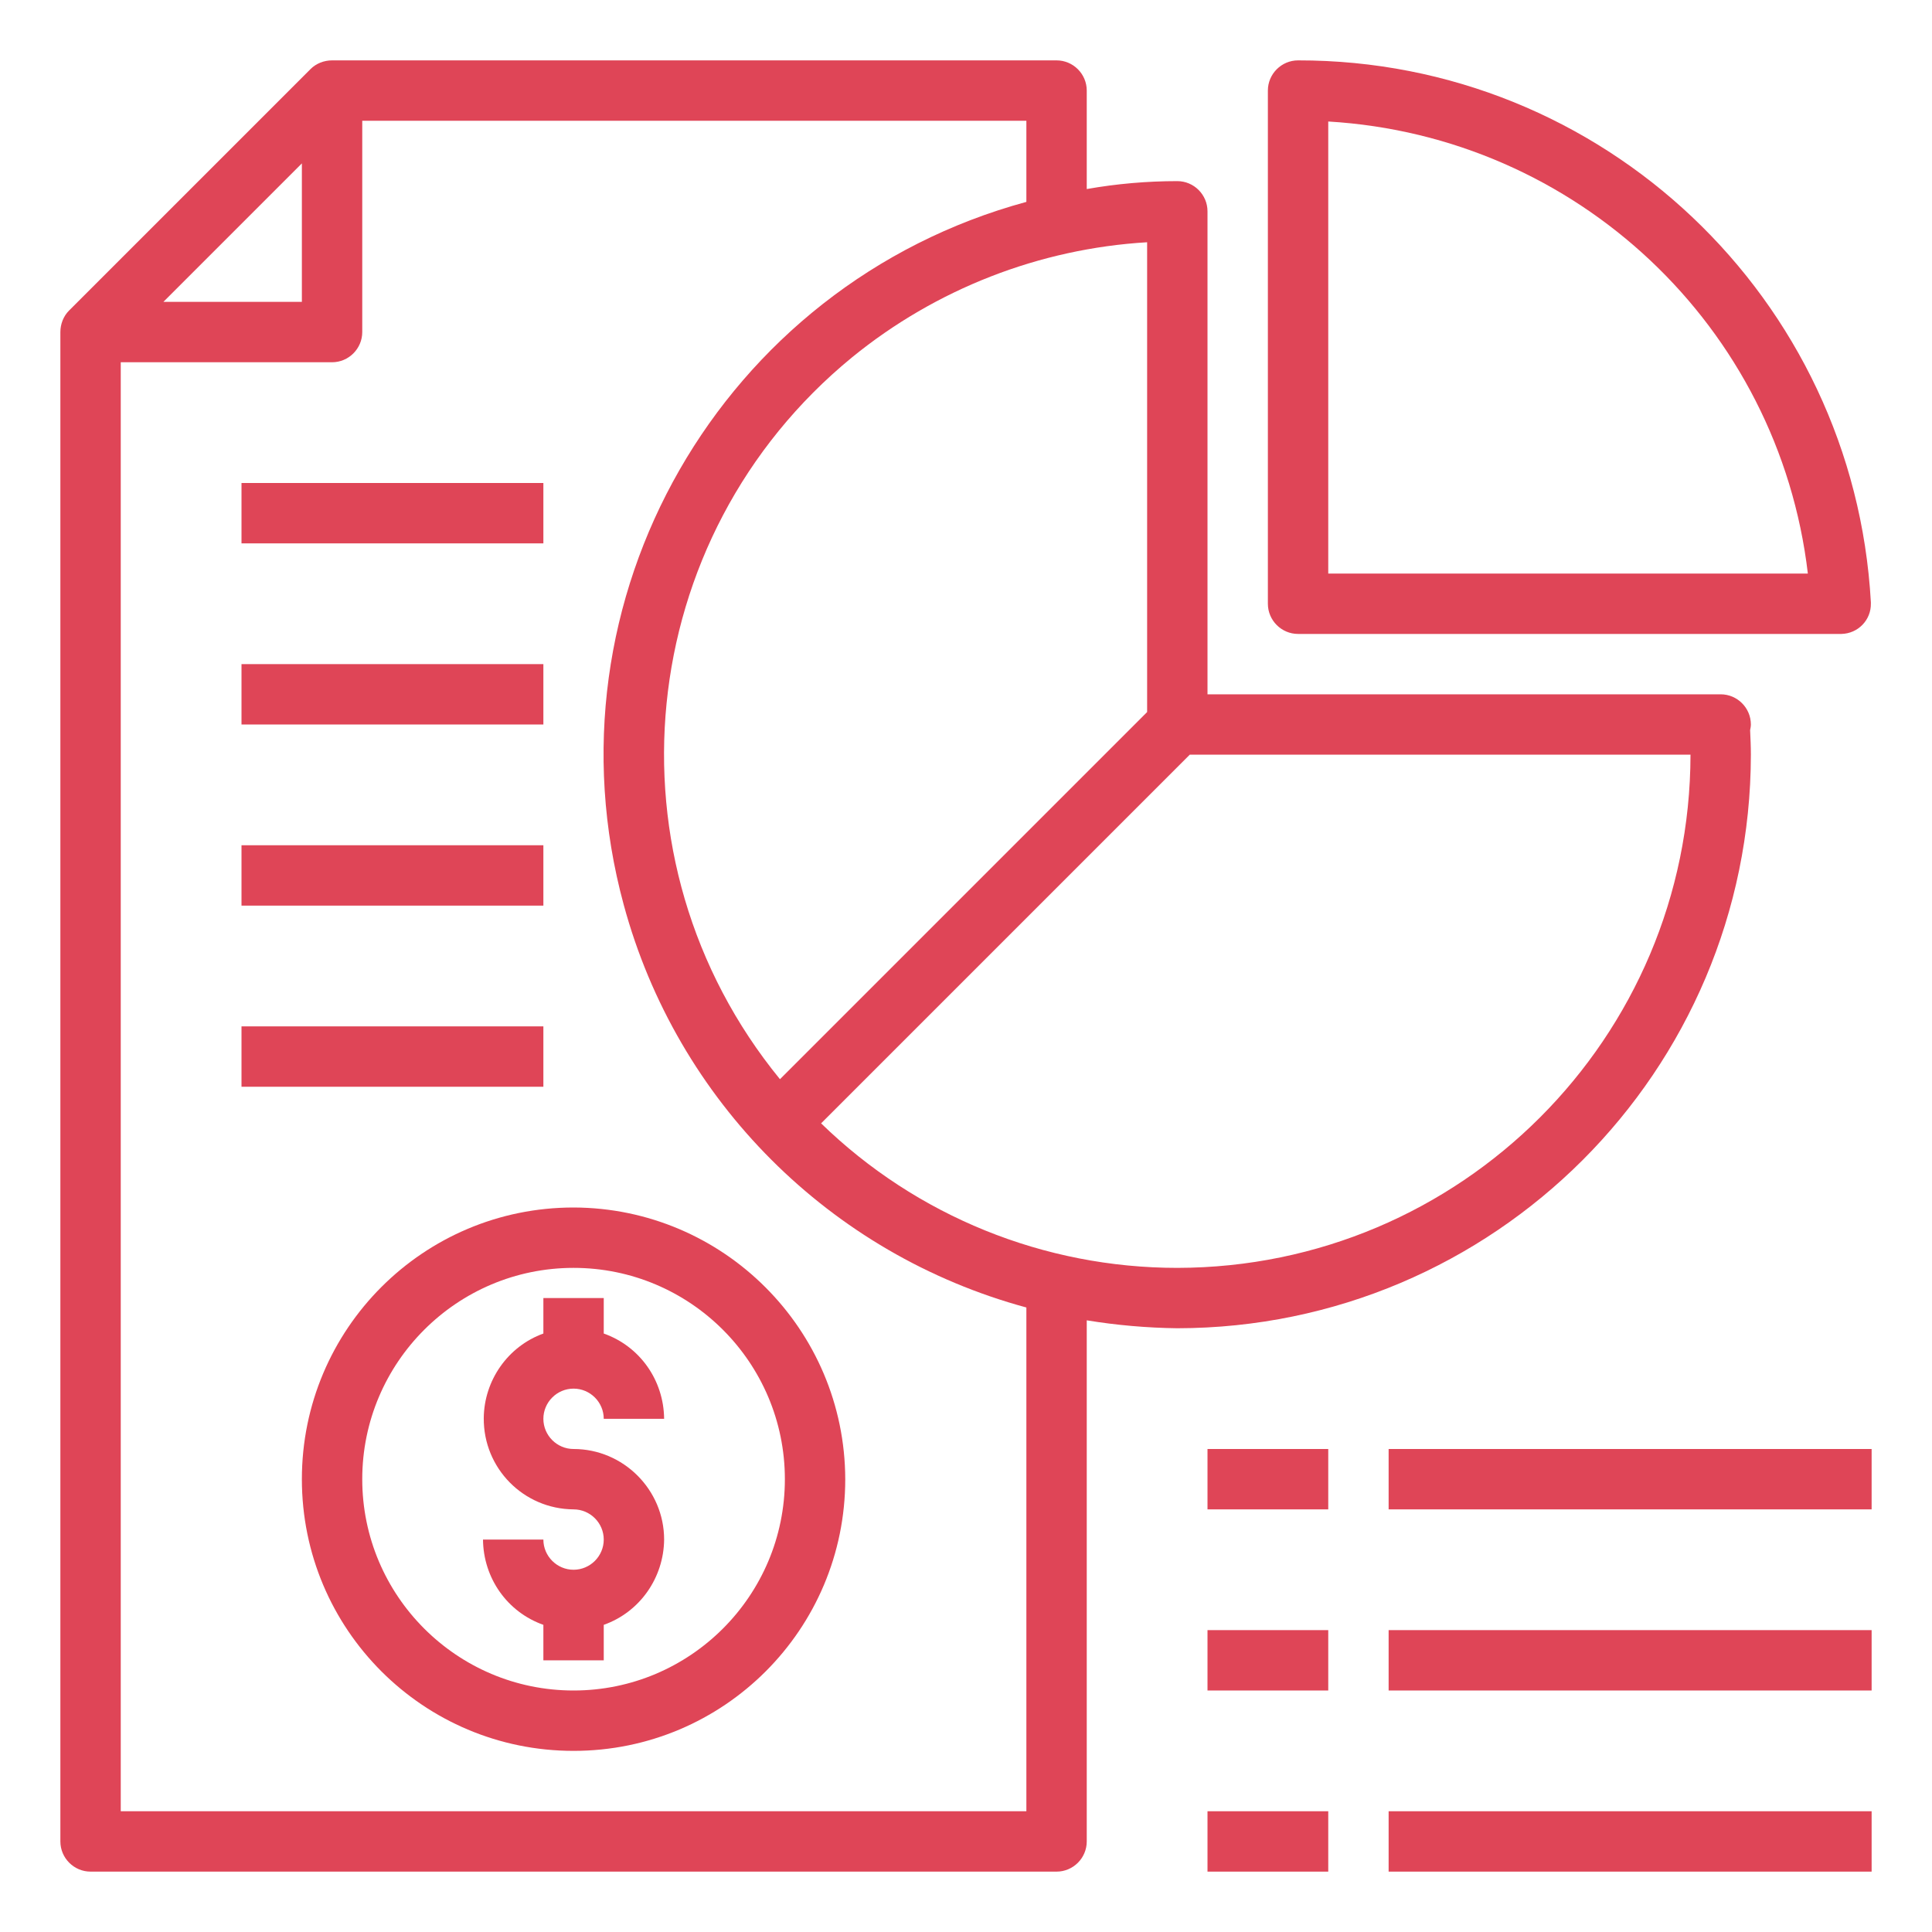
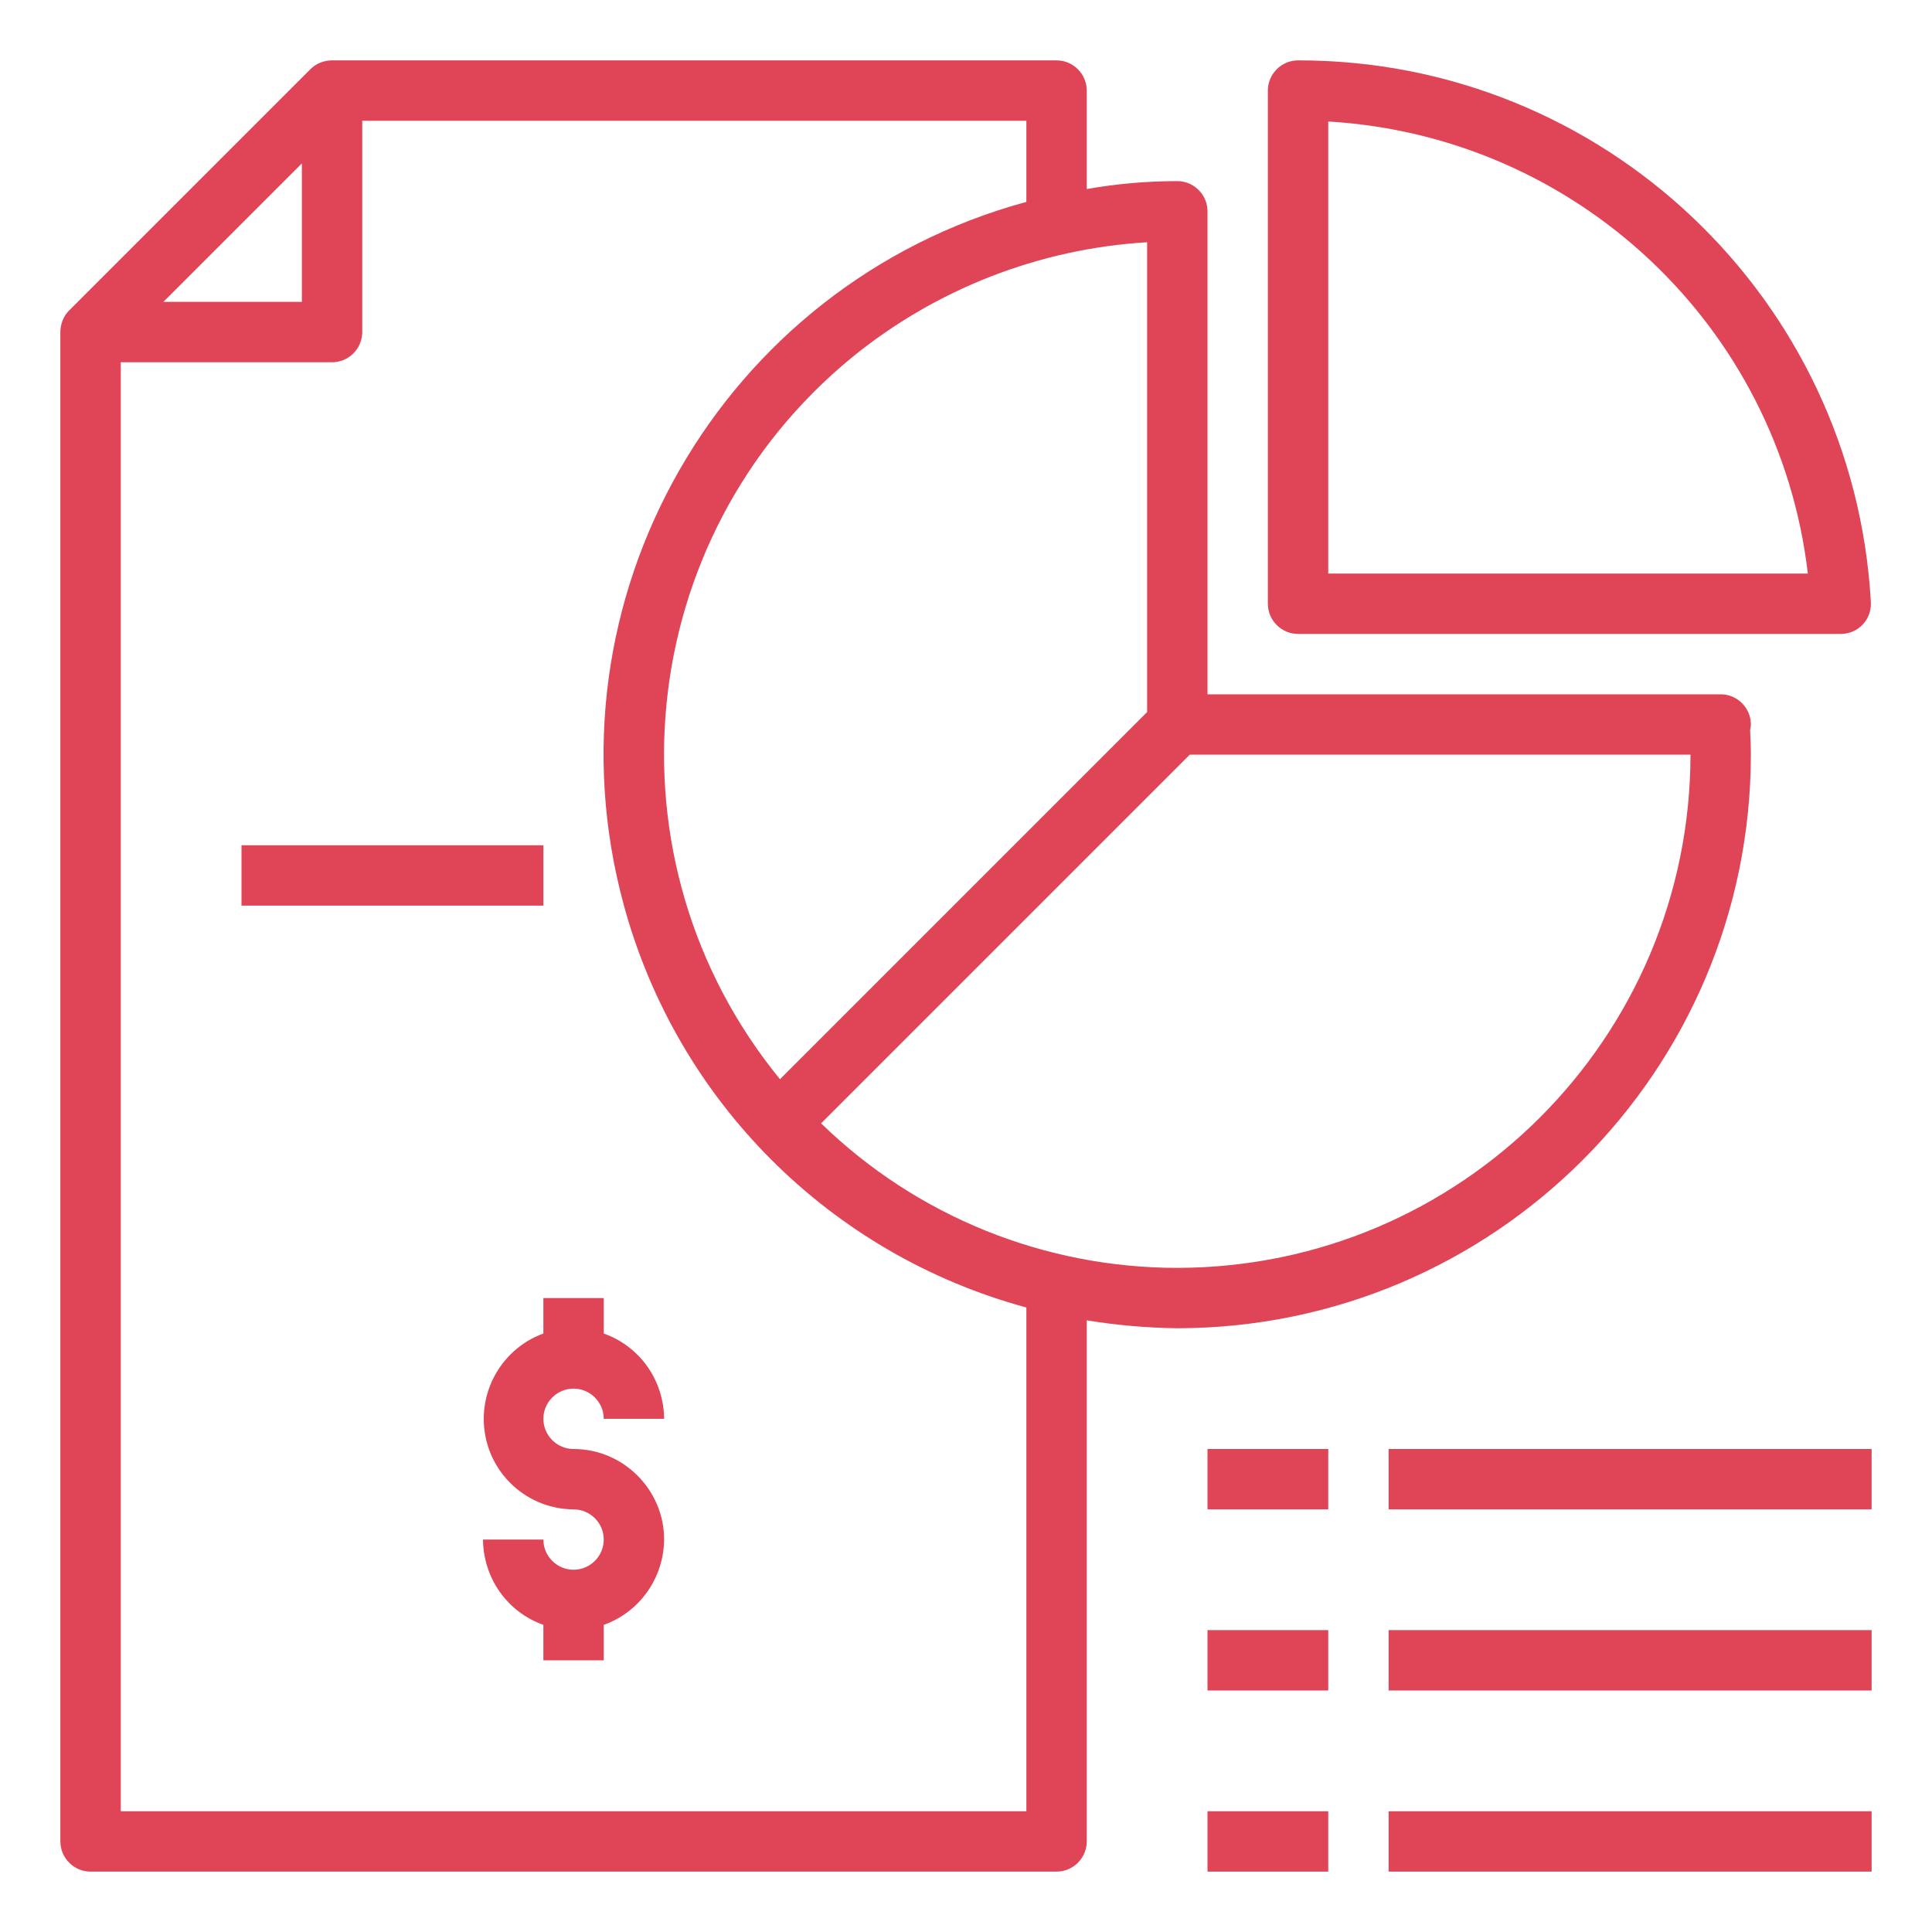
<svg xmlns="http://www.w3.org/2000/svg" version="1.1" x="0px" y="0px" viewBox="0 0 512 512" xml:space="preserve">
  <g>
    <path style="fill:#df4557;" d="M464,192c0-4.4-3.6-8-8-8H320V56c0-4.4-3.6-8-8-8c-8,0-16.1,0.7-24,2.1V24c0-4.4-3.6-8-8-8H88   c-2.1,0-4.2,0.8-5.7,2.3l-64,64C16.8,83.8,16,85.9,16,88v400c0,4.4,3.6,8,8,8h256c4.4,0,8-3.6,8-8V349.9c7.9,1.3,16,2,24,2.1   c83.9-0.1,151.9-68.1,152-152c0-2.2-0.1-4.3-0.2-6.5C463.9,193,464,192.5,464,192L464,192z M304,64.2v124.5L206.7,286   c-47.5-58.1-39-143.7,19.1-191.3C248,76.6,275.4,65.9,304,64.2z M80,43.3V80H43.3L80,43.3z M272,480H32V96h56c4.4,0,8-3.6,8-8V32   h176v21.5c-80.9,22-128.7,105.4-106.7,186.3c14.1,52,54.7,92.6,106.7,106.7V480z M312,336c-35.3,0-69.1-13.7-94.4-38.3l97.7-97.7   H448C447.9,275.1,387.1,335.9,312,336z" />
    <path style="fill:#df4557;" d="M344,168h144v0c4.4-0.1,7.9-3.7,7.8-8.1c0-0.1,0-0.2,0-0.3C491.3,79,424.7,15.9,344,16c-4.4,0-8,3.6-8,8v136   C336,164.4,339.6,168,344,168z M479.1,152H352V32.2C417.8,36.1,471.4,86.5,479.1,152z" />
-     <path style="fill:#df4557;" d="M152,320c-39.8,0-72,32.2-72,72s32.2,72,72,72s72-32.2,72-72C223.9,352.3,191.7,320.1,152,320z M152,448   c-30.9,0-56-25.1-56-56s25.1-56,56-56s56,25.1,56,56C208,422.9,182.9,448,152,448z" />
    <path style="fill:#df4557;" d="M176,408c-0.1,10.1-6.4,19.2-16,22.6v9.4h-16v-9.4c-9.6-3.4-15.9-12.4-16-22.6h16c0,4.4,3.6,8,8,8s8-3.6,8-8   s-3.6-8-8-8c-13.3-0.1-23.9-10.9-23.8-24.2c0.1-10,6.4-19,15.8-22.4V344h16v9.4c9.6,3.4,15.9,12.4,16,22.6h-16c0-4.4-3.6-8-8-8   s-8,3.6-8,8s3.6,8,8,8C165.2,384,176,394.8,176,408z" />
-     <path style="fill:#df4557;" d="M64,128h80v16H64V128z" />
-     <path style="fill:#df4557;" d="M64,176h80v16H64V176z" />
    <path style="fill:#df4557;" d="M64,224h80v16H64V224z" />
-     <path style="fill:#df4557;" d="M64,272h80v16H64V272z" />
    <path style="fill:#df4557;" d="M320,384h32v16h-32V384z" />
    <path style="fill:#df4557;" d="M368,384h128v16H368V384z" />
    <path style="fill:#df4557;" d="M320,432h32v16h-32V432z" />
-     <path style="fill:#df4557;" d="M368,432h128v16H368V432z" />
+     <path style="fill:#df4557;" d="M368,432h128v16H368z" />
    <path style="fill:#df4557;" d="M320,480h32v16h-32V480z" />
    <path style="fill:#df4557;" d="M368,480h128v16H368V480z" />
  </g>
</svg>